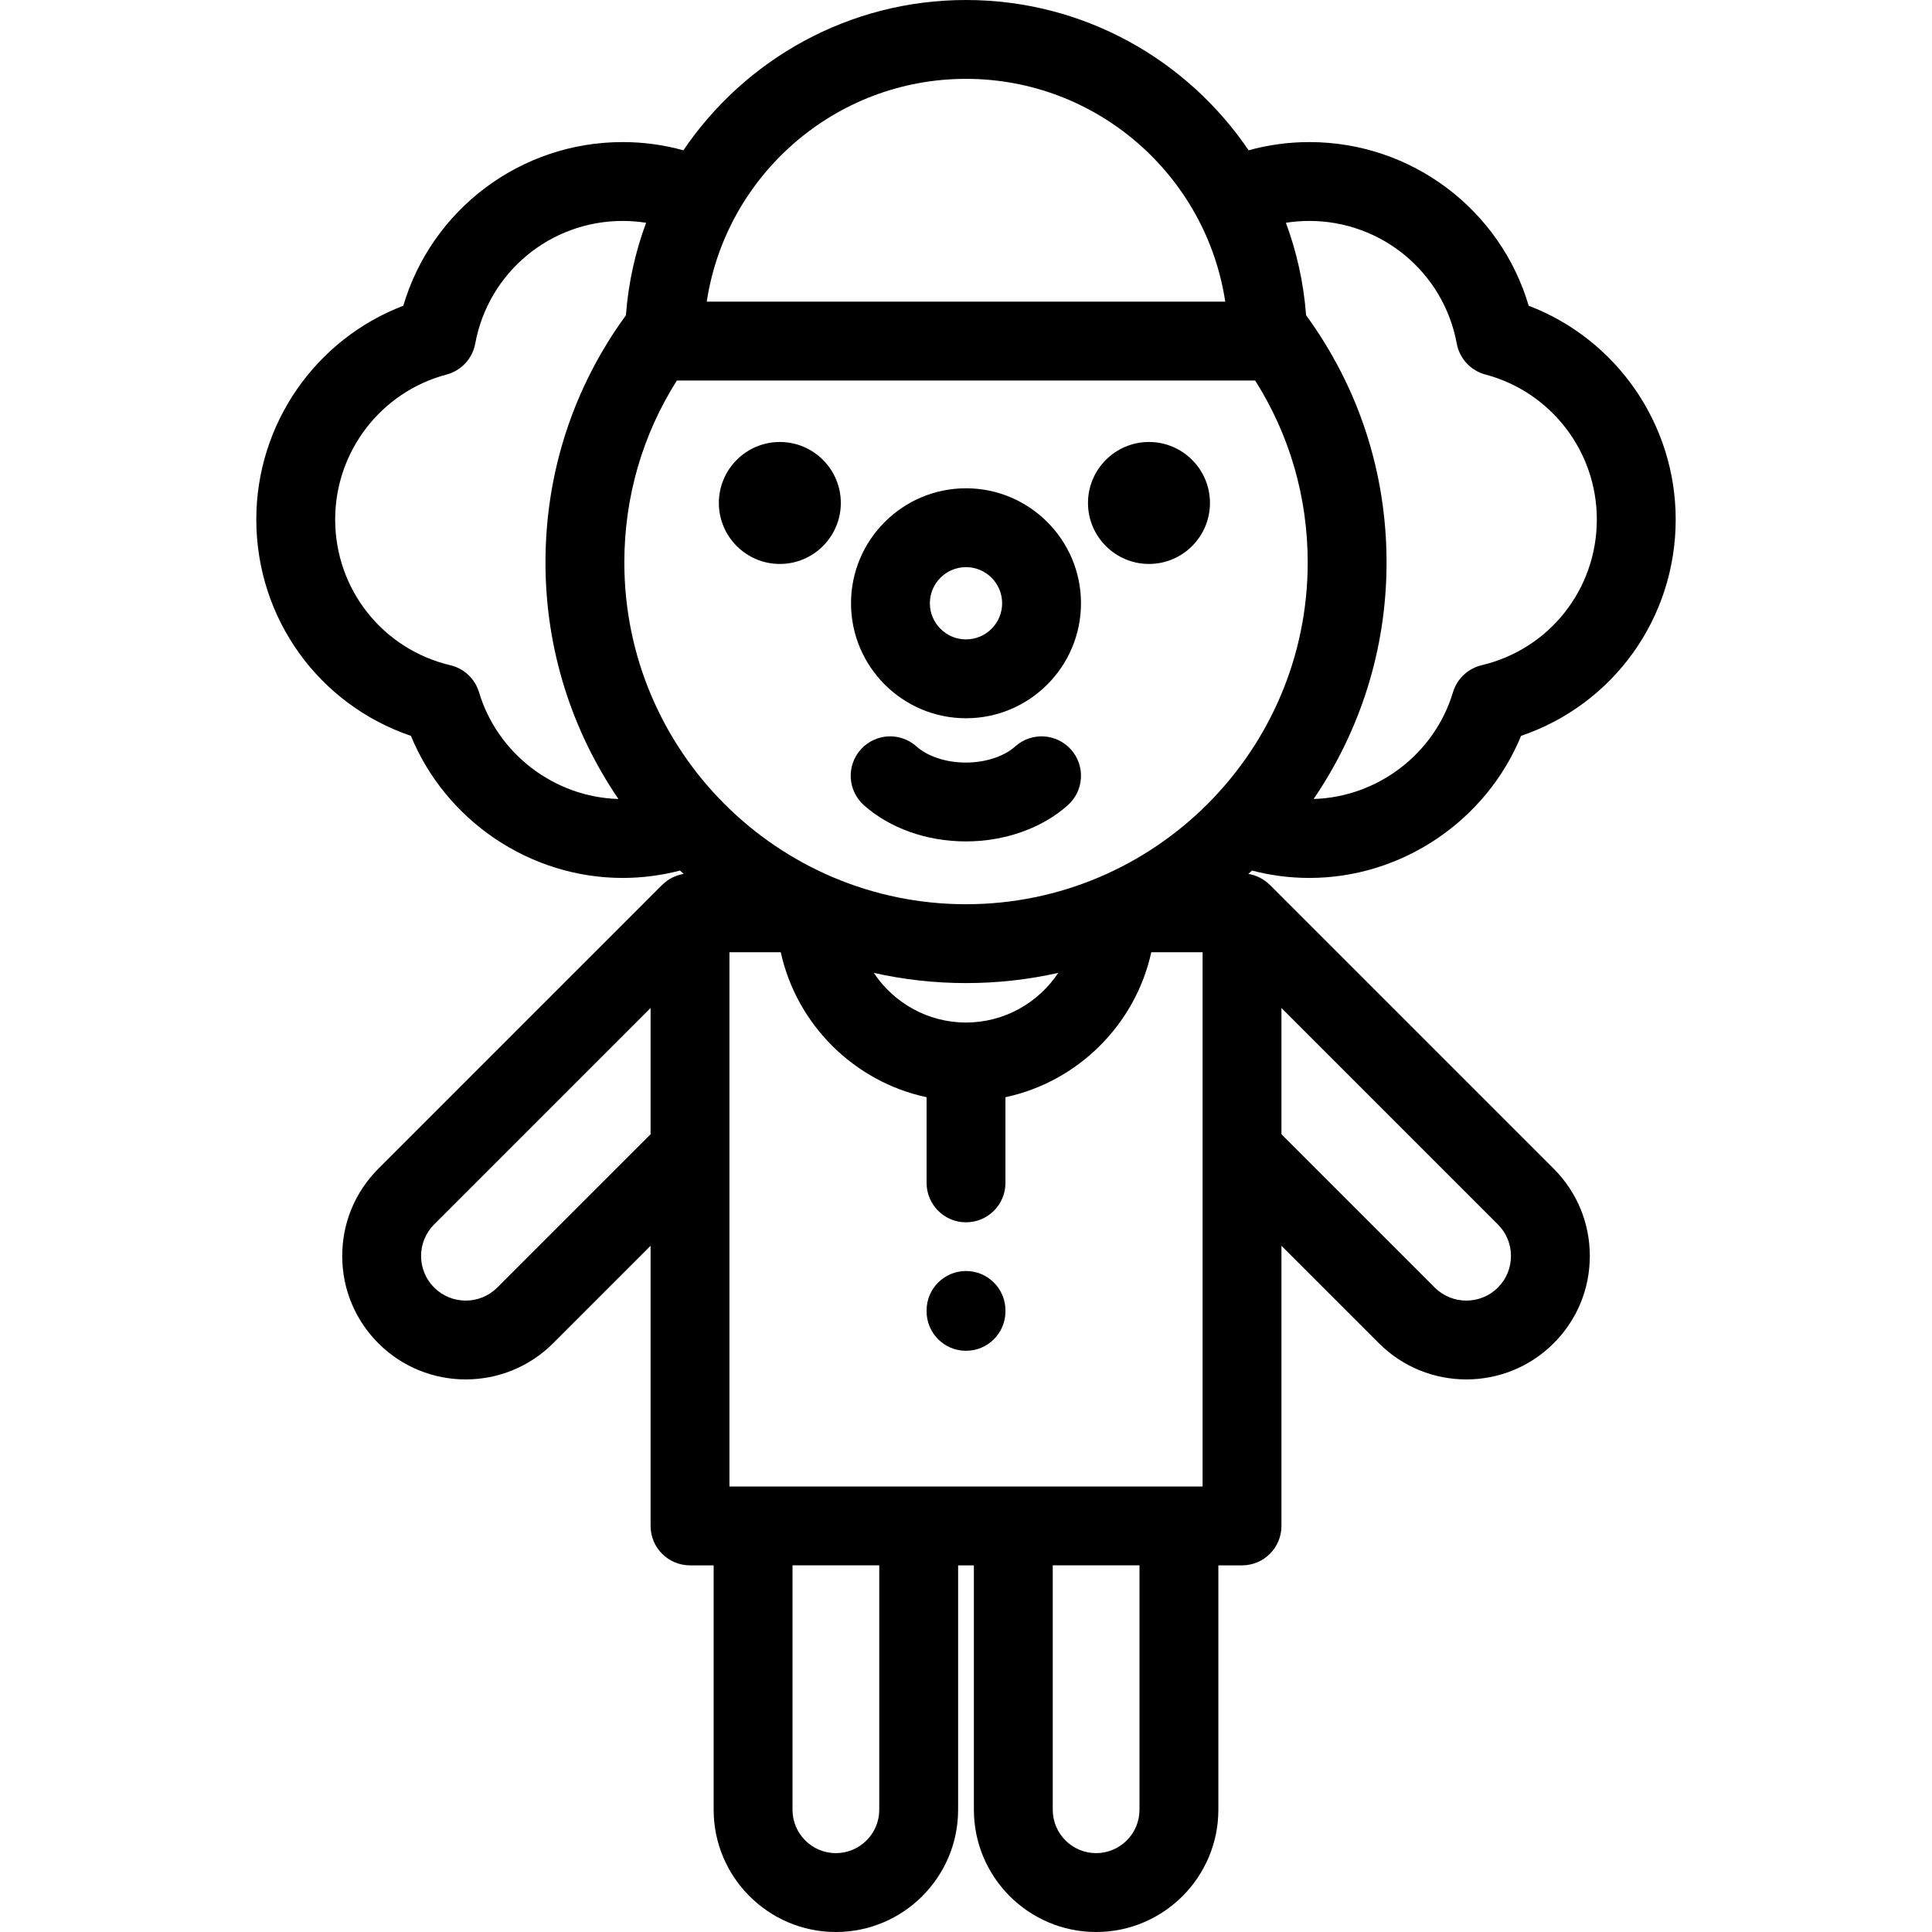
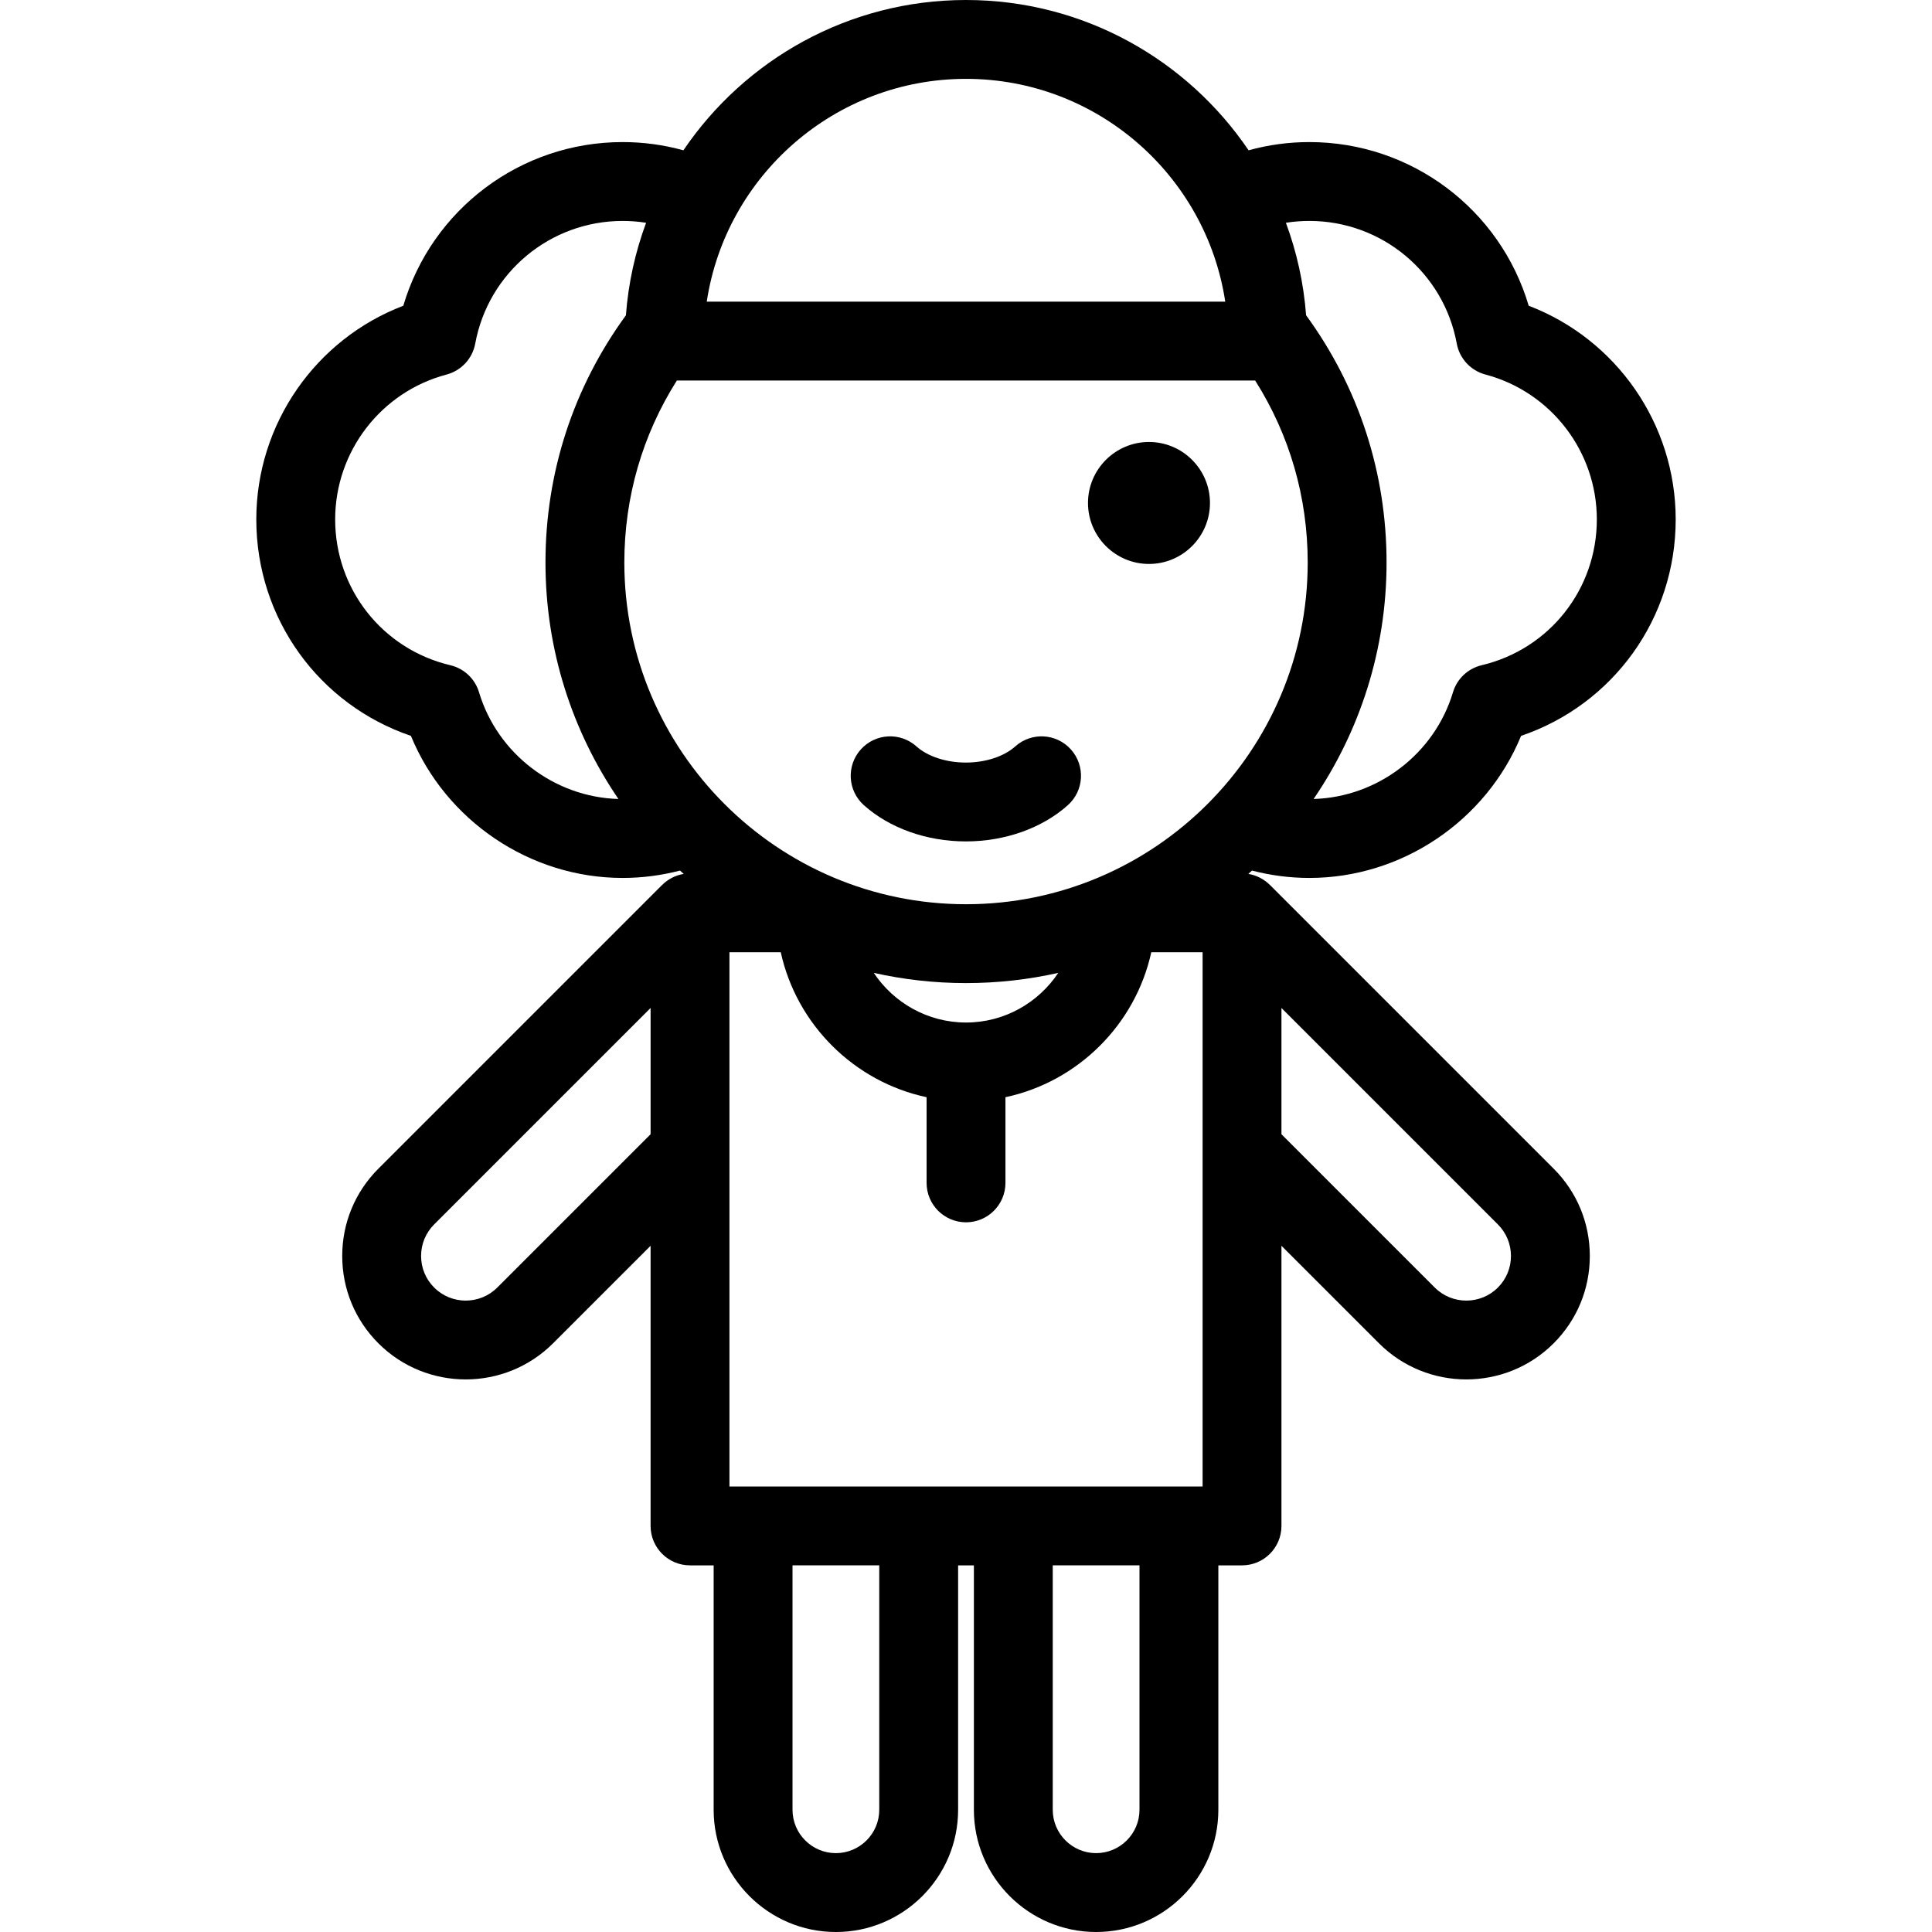
<svg xmlns="http://www.w3.org/2000/svg" fill="#000000" height="800px" width="800px" version="1.1" id="Layer_1" viewBox="0 0 512 512" xml:space="preserve">
  <g>
    <g>
      <path d="M283.813,198.623c-3.848-4.301-10.454-4.67-14.755-0.821c-2.998,2.683-7.894,4.284-13.098,4.284    c-5.203,0-10.097-1.602-13.095-4.283c-4.301-3.85-10.907-3.483-14.754,0.819c-3.848,4.3-3.482,10.906,0.819,14.754    c6.823,6.104,16.675,9.607,27.03,9.607c10.354,0,20.207-3.5,27.032-9.606C287.294,209.53,287.661,202.924,283.813,198.623z" />
    </g>
  </g>
  <g>
    <g>
      <path d="M304.492,117.13c-8.912,0-16.163,7.251-16.163,16.163c0,8.911,7.251,16.161,16.163,16.161    c8.911,0,16.162-7.249,16.162-16.161C320.654,124.38,313.404,117.13,304.492,117.13z" />
    </g>
  </g>
  <g>
    <g>
-       <path d="M206.665,117.13c-8.91,0-16.16,7.251-16.16,16.163c0,8.911,7.25,16.161,16.16,16.161c8.912,0,16.163-7.249,16.163-16.161    C222.828,124.38,215.578,117.13,206.665,117.13z" />
-     </g>
+       </g>
  </g>
  <g>
    <g>
-       <path d="M256.001,129.4c-16.802,0-30.473,13.67-30.473,30.473c0,16.803,13.67,30.473,30.473,30.473    c16.802,0,30.473-13.67,30.473-30.473C286.474,143.07,272.803,129.4,256.001,129.4z M256.001,169.448    c-5.28,0-9.575-4.295-9.575-9.575c0-5.28,4.295-9.575,9.575-9.575c5.279,0,9.575,4.295,9.575,9.575    C265.575,165.154,261.281,169.448,256.001,169.448z" />
-     </g>
+       </g>
  </g>
  <g>
    <g>
-       <path d="M256.05,336.831c-0.016,0-0.029,0-0.045,0c-5.75,0-10.424,4.65-10.448,10.405l-0.001,0.243    c-0.024,5.771,4.635,10.469,10.405,10.493c0.016,0,0.029,0,0.045,0c5.75,0,10.424-4.65,10.448-10.405l0.001-0.243    C266.478,341.552,261.82,336.855,256.05,336.831z" />
-     </g>
+       </g>
  </g>
  <g>
    <g>
      <path d="M347.001,232.662c24.592,0,46.88-15.217,56.103-37.653c24.396-8.296,40.973-31.109,40.973-57.357    c0-25.311-15.731-47.755-38.957-56.629c-7.52-25.478-31.023-43.372-58.12-43.372c-5.5,0-10.889,0.735-16.11,2.179    C314.626,15.815,287.126,0,256.001,0c-31.125,0-58.626,15.815-74.891,39.831c-5.22-1.444-10.609-2.179-16.11-2.179    c-27.096,0-50.598,17.893-58.12,43.372c-23.226,8.873-38.957,31.318-38.957,56.629c0,26.247,16.577,49.061,40.973,57.357    c9.225,22.436,31.512,37.653,56.103,37.653c5.167,0,10.259-0.666,15.215-1.953c0.323,0.299,0.651,0.591,0.977,0.888    c-2.213,0.356-4.192,1.409-5.709,2.921c-0.004-0.002-0.006-0.004-0.01-0.006l-75.194,75.195    c-6.182,6.181-9.586,14.399-9.586,23.142c0,8.742,3.404,16.96,9.585,23.142c6.38,6.381,14.76,9.569,23.142,9.569    c8.38,0,16.763-3.191,23.143-9.569l25.849-25.849v74.245c0,5.77,4.678,10.449,10.449,10.449h6.264v64.773    c0,17.861,14.532,32.392,32.394,32.392c17.861,0,32.392-14.531,32.392-32.392v-64.773h4.18v64.772    c0,17.861,14.531,32.391,32.392,32.391c17.862,0,32.394-14.53,32.394-32.391v-64.772h6.274c5.771,0,10.449-4.679,10.449-10.449    v-74.245l25.85,25.849c6.38,6.379,14.762,9.569,23.142,9.569c8.38,0,16.762-3.19,23.142-9.569    c6.182-6.182,9.585-14.4,9.585-23.142c0-8.743-3.404-16.961-9.585-23.142l-75.195-75.195c-0.003,0.002-0.006,0.003-0.01,0.005    c-1.518-1.512-3.496-2.563-5.709-2.92c0.325-0.295,0.653-0.587,0.975-0.886C336.747,231.998,341.836,232.662,347.001,232.662z     M172.413,300.585h-0.001l-40.627,40.628c-4.612,4.611-12.117,4.613-16.729,0c-2.234-2.234-3.465-5.206-3.465-8.365    c0-3.16,1.23-6.131,3.465-8.365l57.357-57.357V300.585z M339.598,267.128h0.001l57.357,57.357    c2.234,2.234,3.464,5.204,3.464,8.365c0,3.159-1.231,6.131-3.465,8.365c-4.611,4.611-12.117,4.612-16.729,0l-40.628-40.628    V267.128z M347.001,58.55c19.171,0,35.596,13.665,39.054,32.492c0.73,3.979,3.692,7.178,7.602,8.213    c17.381,4.603,29.521,20.394,29.521,38.397c0,18.492-12.553,34.382-30.526,38.641c-3.632,0.86-6.529,3.594-7.6,7.168    c-4.885,16.304-19.973,27.79-36.93,28.278c12.192-17.868,19.331-39.444,19.331-62.66c-0.001-23.827-7.373-46.406-21.324-65.534    c-0.644-8.555-2.484-16.779-5.352-24.51C342.822,58.714,344.899,58.55,347.001,58.55z M256.001,20.898    c34.766,0,63.65,25.661,68.703,59.038H187.297C192.351,46.56,221.235,20.898,256.001,20.898z M163.888,211.741    c-16.961-0.484-32.053-11.971-36.939-28.278c-1.071-3.576-3.968-6.308-7.6-7.168c-17.974-4.259-30.526-20.149-30.526-38.641    c0-18.004,12.14-33.794,29.521-38.397c3.91-1.036,6.871-4.235,7.602-8.213c3.459-18.827,19.883-32.492,39.054-32.492    c2.102,0,4.179,0.164,6.224,0.487c-2.869,7.735-4.711,15.964-5.352,24.523c-13.946,19.124-21.314,41.698-21.314,65.52    C144.556,172.297,151.695,193.873,163.888,211.741z M233.012,479.608c0,6.336-5.156,11.493-11.493,11.493    c-6.339,0-11.495-5.157-11.495-11.493v-64.773h22.988V479.608z M301.977,479.607c0,6.336-5.157,11.492-11.495,11.492    c-6.337,0-11.493-5.156-11.493-11.492v-64.772h22.988V479.607z M318.7,359.454v34.483H193.31V252.35h13.598    c4.208,19.184,19.445,34.323,38.648,38.422v22.704c0,5.77,4.678,10.449,10.449,10.449s10.449-4.679,10.449-10.449v-22.704    c19.204-4.098,34.441-19.237,38.649-38.422H318.7V359.454z M231.557,257.821c7.87,1.769,16.051,2.707,24.449,2.707    c8.397,0,16.578-0.937,24.447-2.707c-5.273,7.918-14.276,13.159-24.447,13.159S236.83,265.739,231.557,257.821z M256.006,239.63    c-49.93,0-90.55-40.62-90.55-90.549c0-17.324,4.799-33.832,13.925-48.245h153.25c9.125,14.414,13.925,30.921,13.926,48.245    C346.555,199.009,305.934,239.63,256.006,239.63z" />
    </g>
  </g>
</svg>